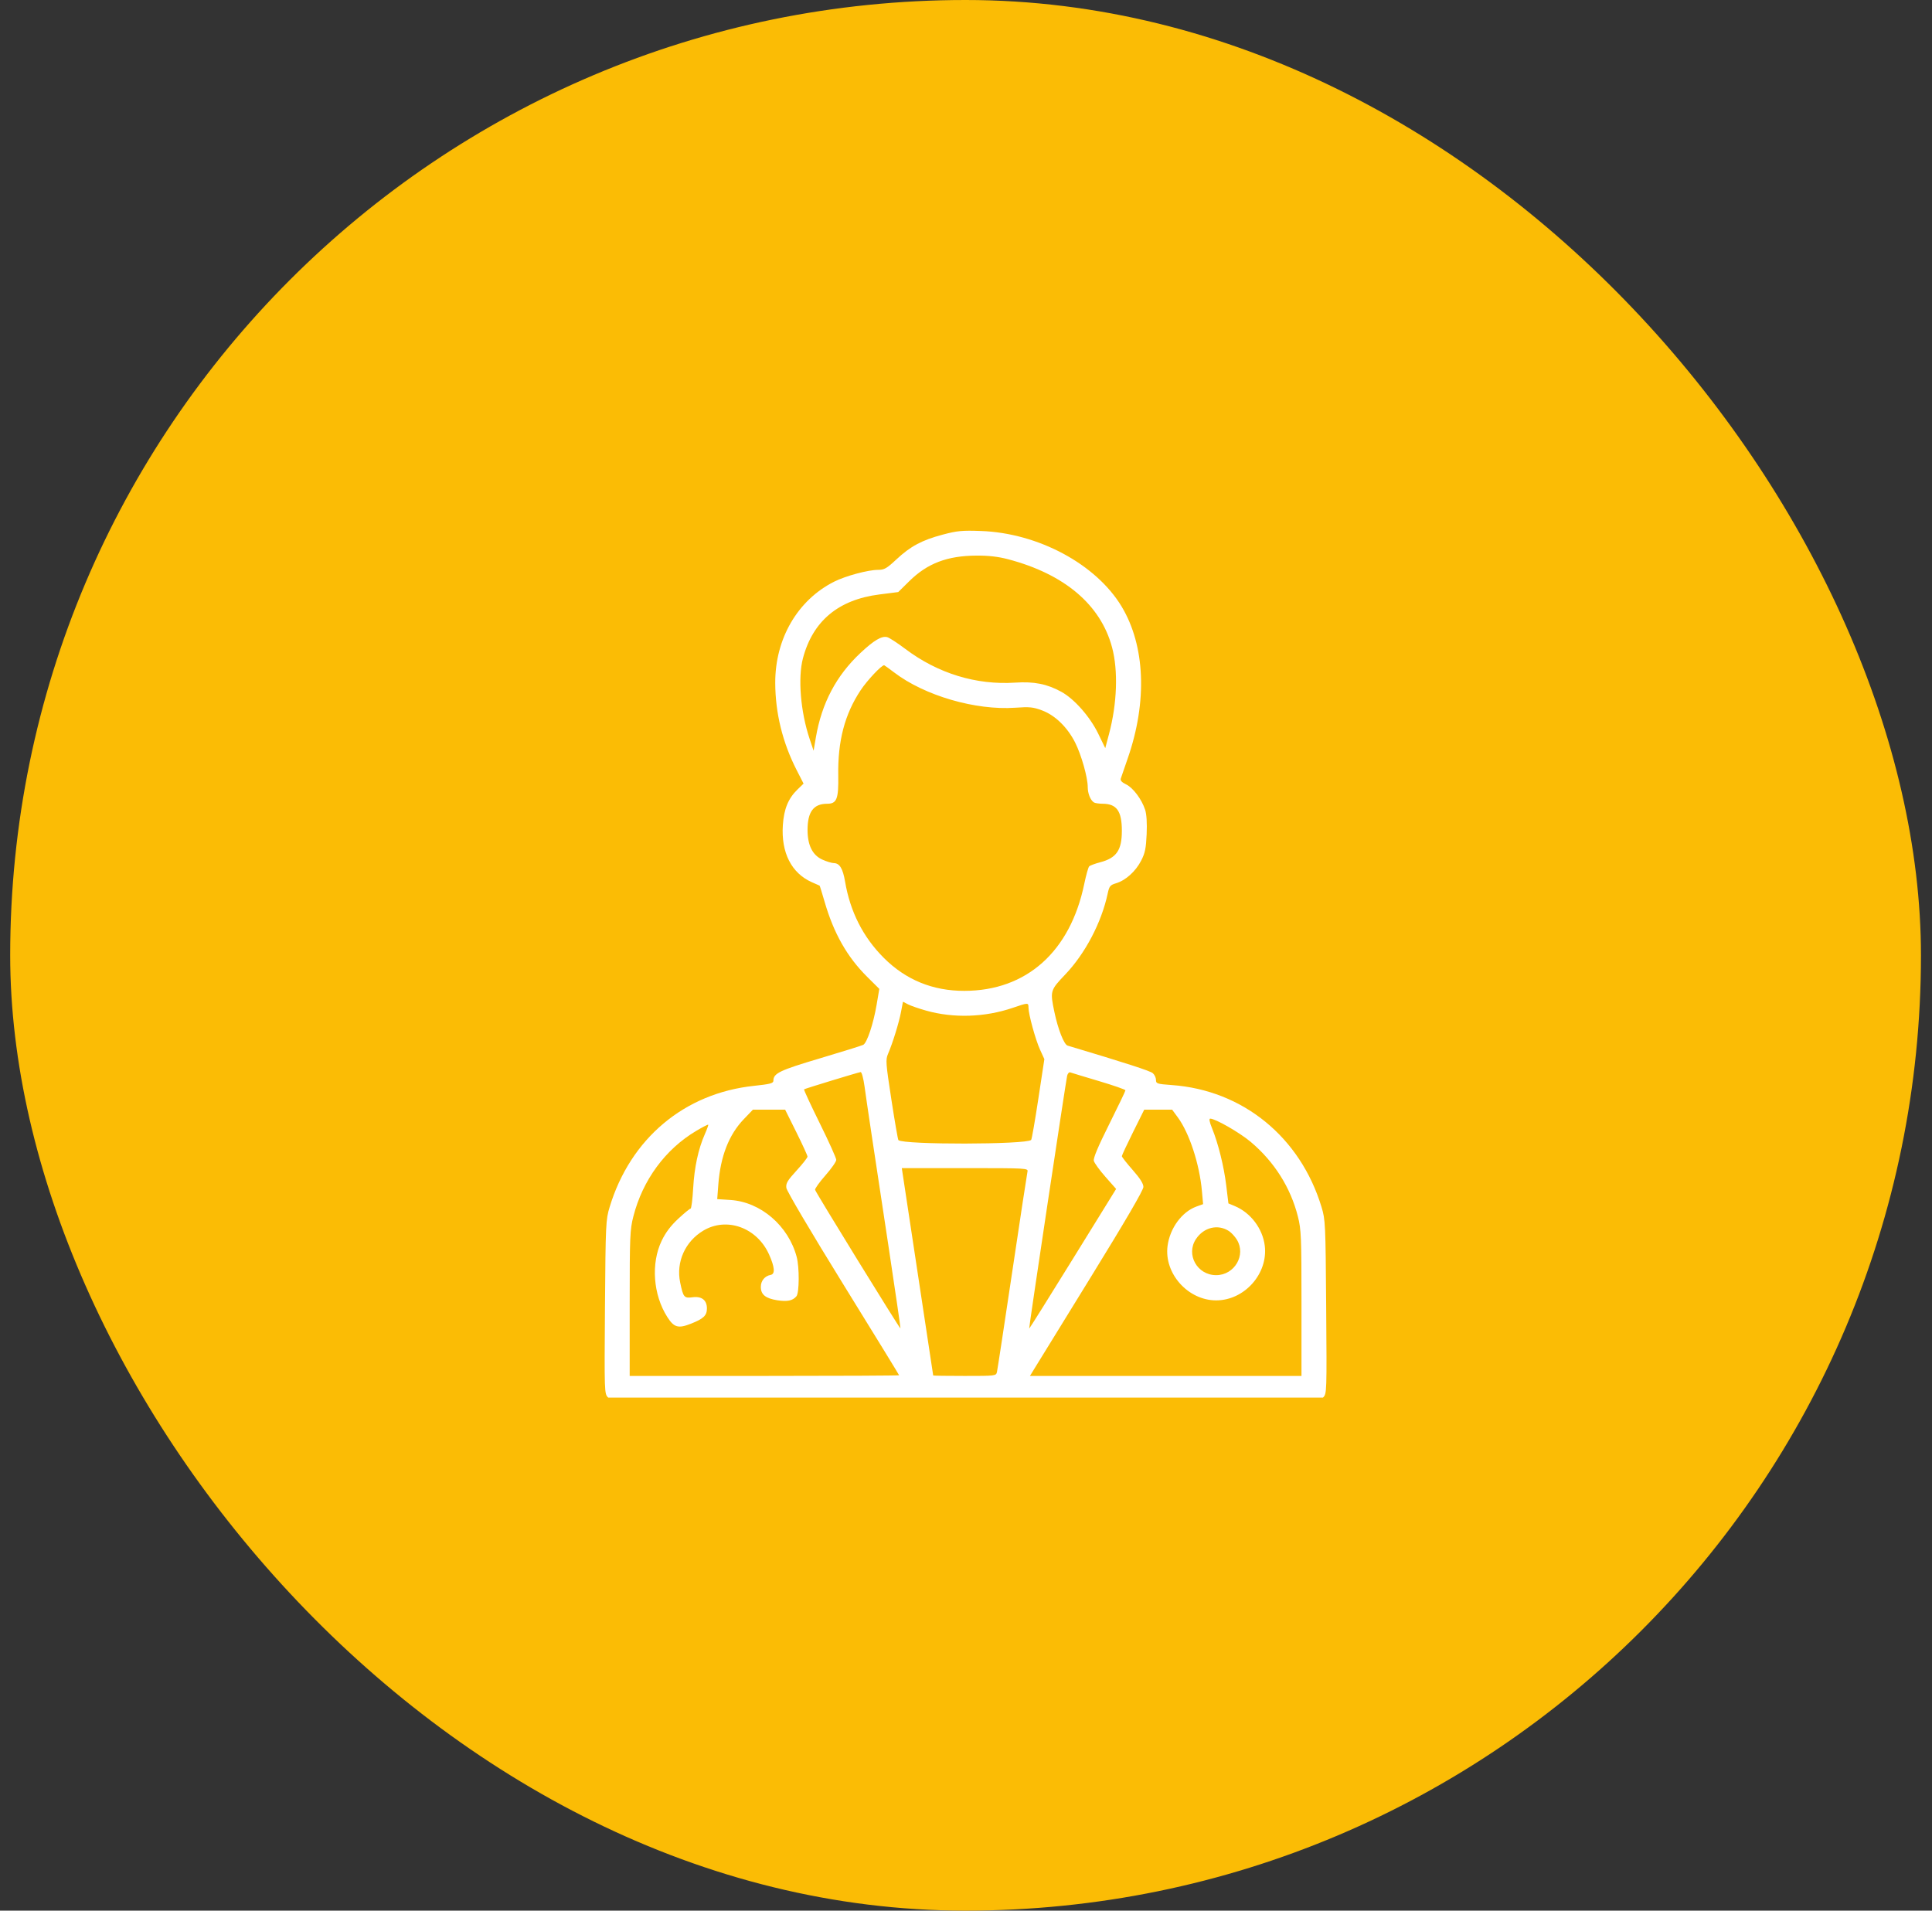
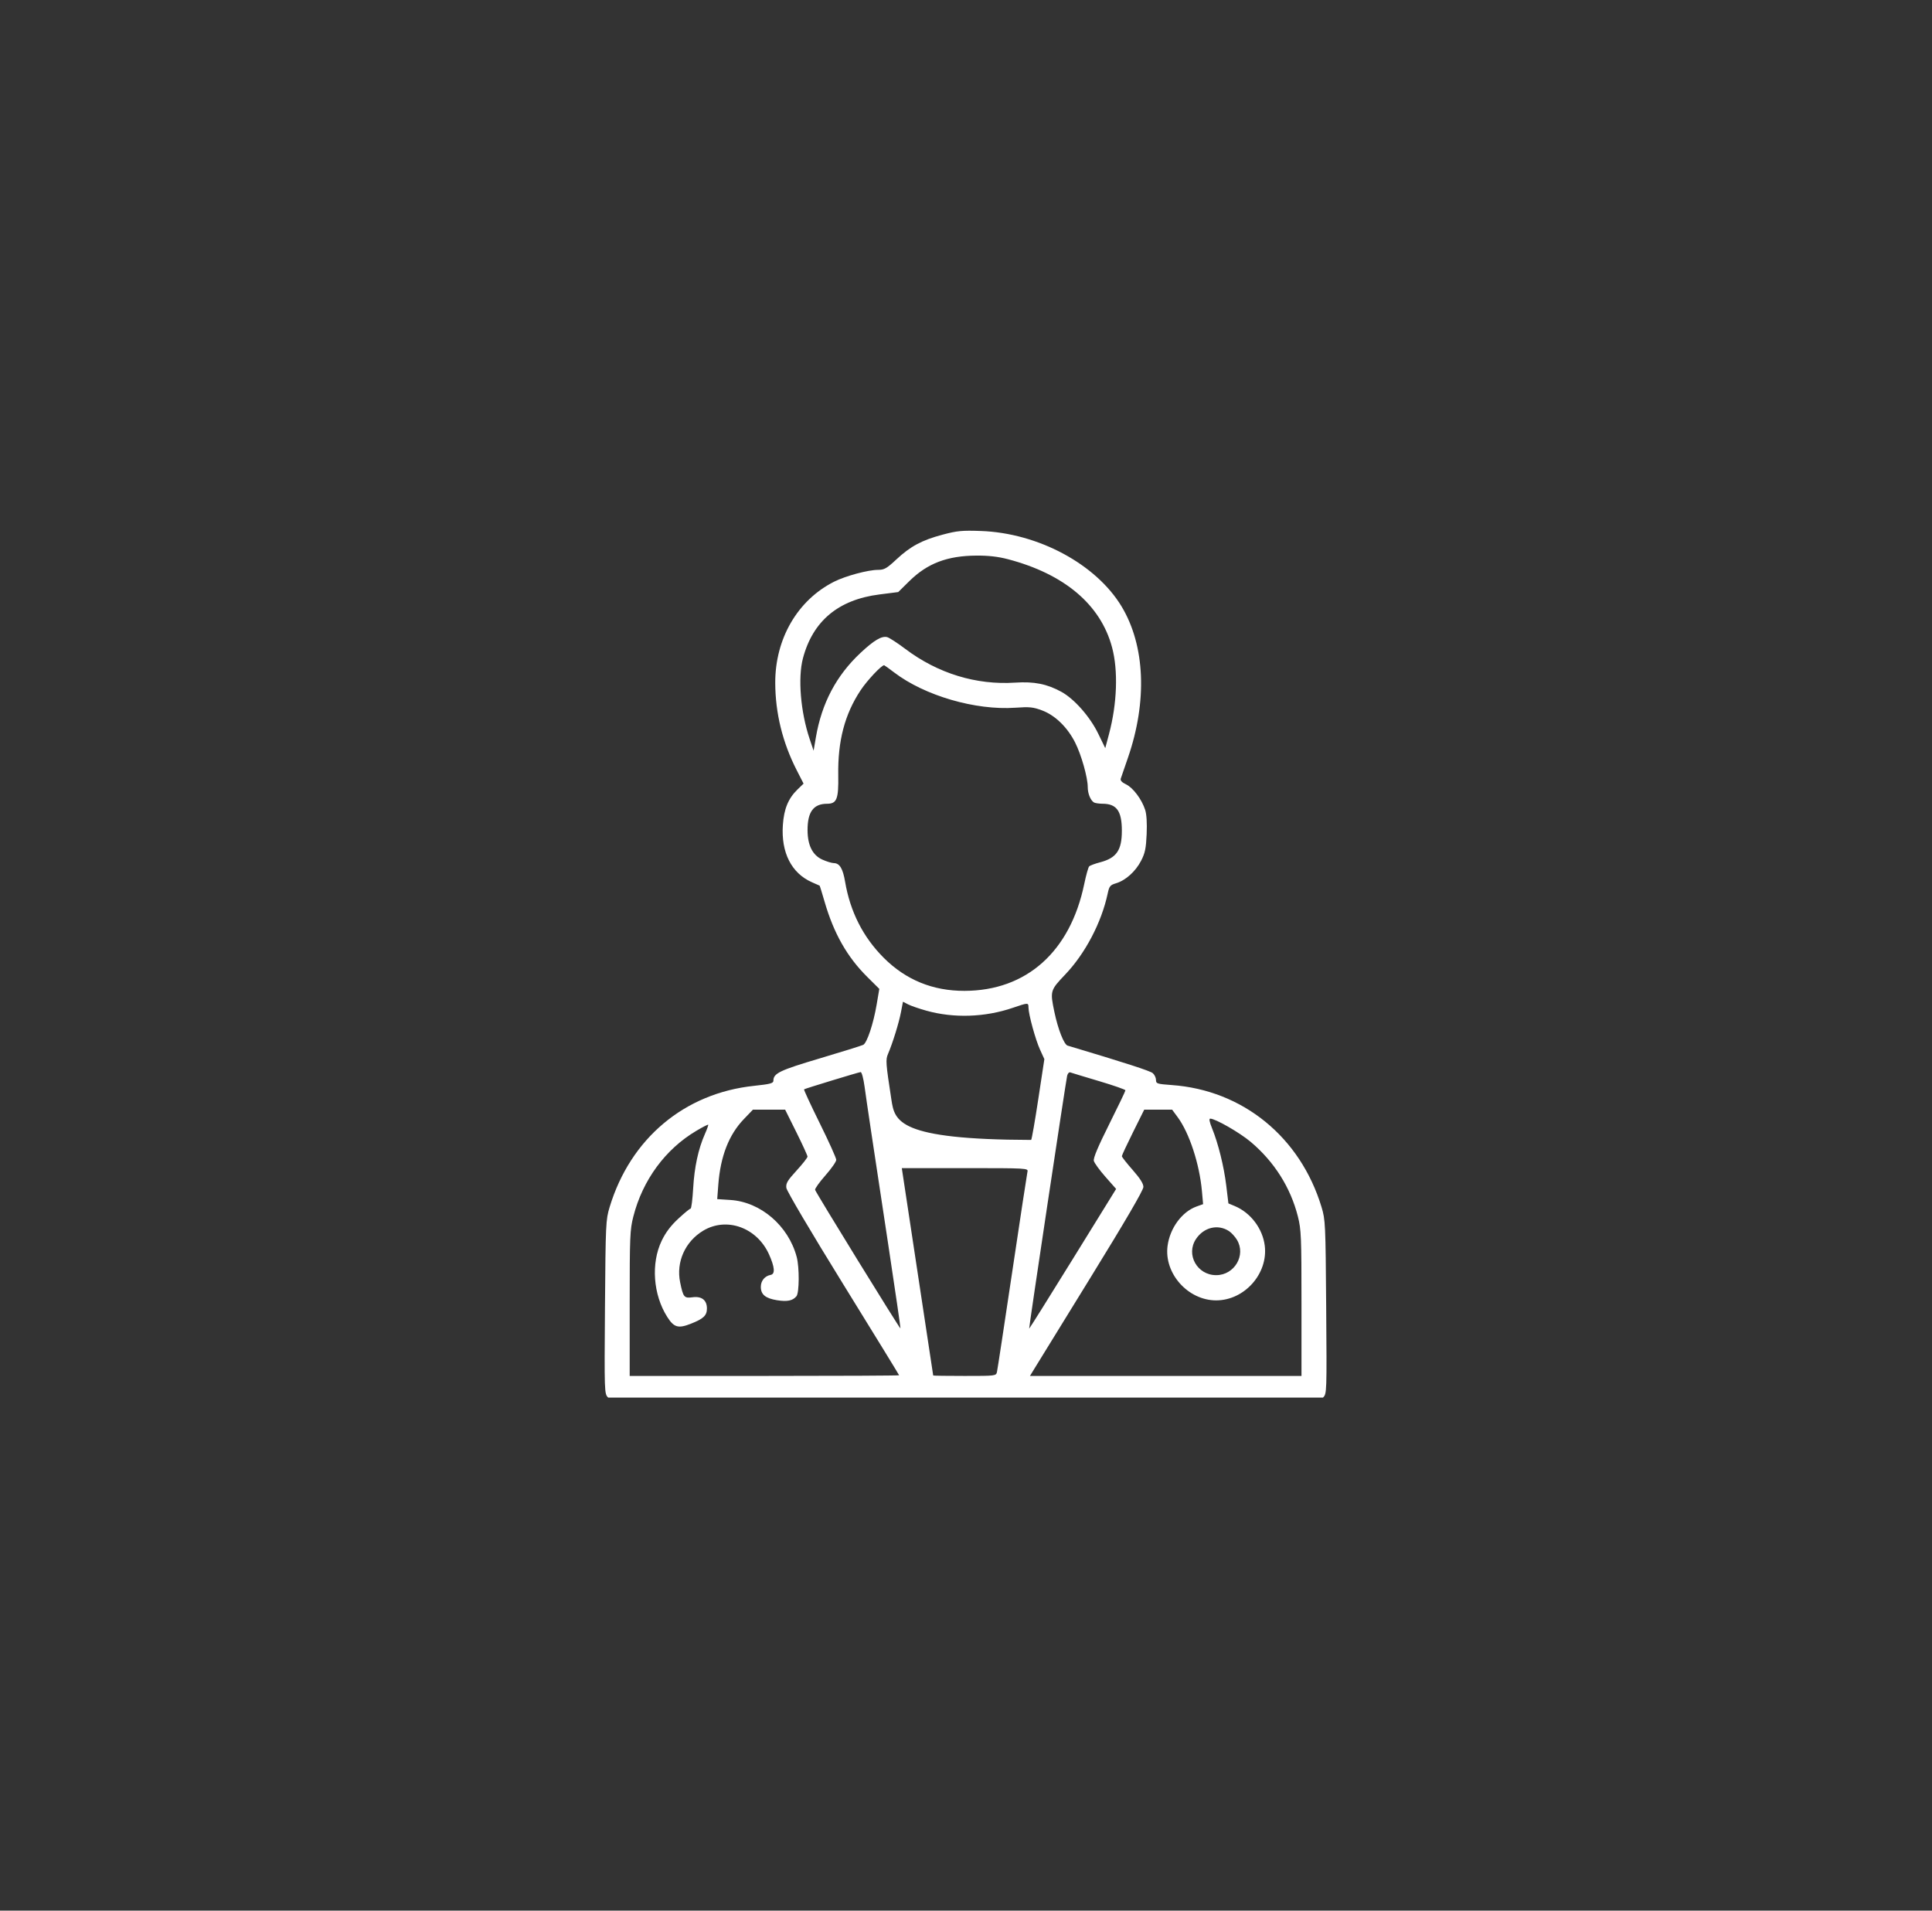
<svg xmlns="http://www.w3.org/2000/svg" width="91" height="90" viewBox="0 0 91 90" fill="none">
  <rect x="0" y="0" width="91" height="90" fill="#333333" stroke="none" />
-   <rect x="0.48" width="90" height="90" rx="45" fill="#FBBC05" />
  <g clip-path="url(#clip0_5570_59032)">
-     <path fill-rule="evenodd" clip-rule="evenodd" d="M44.401 25.184C43.422 25.444 42.881 25.734 42.216 26.356C41.763 26.779 41.65 26.843 41.359 26.843C40.889 26.843 39.829 27.128 39.291 27.399C37.567 28.267 36.508 30.087 36.515 32.171C36.52 33.591 36.86 34.975 37.521 36.27L37.849 36.912L37.56 37.192C37.128 37.612 36.926 38.104 36.874 38.862C36.785 40.162 37.28 41.135 38.247 41.56C38.433 41.642 38.594 41.713 38.605 41.718C38.615 41.724 38.721 42.065 38.84 42.477C39.27 43.962 39.901 45.076 40.846 46.014L41.417 46.581L41.29 47.328C41.137 48.228 40.839 49.122 40.661 49.216C40.59 49.254 39.674 49.539 38.627 49.851C36.716 50.419 36.428 50.558 36.428 50.907C36.428 51.028 36.281 51.067 35.518 51.148C32.236 51.494 29.691 53.631 28.714 56.861C28.534 57.458 28.525 57.638 28.495 61.566C28.465 65.599 28.467 65.653 28.639 65.825L28.813 66H45.48H62.148L62.322 65.825C62.494 65.653 62.496 65.599 62.465 61.566C62.436 57.638 62.427 57.458 62.247 56.861C61.248 53.561 58.535 51.349 55.189 51.111C54.499 51.061 54.449 51.045 54.449 50.872C54.449 50.769 54.382 50.626 54.3 50.553C54.181 50.446 53.047 50.079 50.286 49.253C50.116 49.202 49.836 48.49 49.664 47.673C49.456 46.68 49.465 46.648 50.169 45.909C51.115 44.918 51.881 43.459 52.173 42.094C52.249 41.739 52.289 41.69 52.571 41.605C53.021 41.469 53.489 41.047 53.748 40.544C53.934 40.184 53.979 39.964 54.009 39.29C54.032 38.768 54.006 38.354 53.938 38.146C53.777 37.65 53.368 37.105 53.04 36.948C52.843 36.854 52.761 36.765 52.789 36.678C52.813 36.606 52.965 36.166 53.126 35.699C54.047 33.035 53.938 30.416 52.831 28.572C51.63 26.574 48.899 25.107 46.2 25.012C45.318 24.98 45.081 25.003 44.401 25.184ZM47.471 26.34C50.136 27.04 51.84 28.481 52.379 30.491C52.673 31.585 52.618 33.14 52.235 34.581L52.059 35.241L51.728 34.559C51.339 33.758 50.597 32.917 49.985 32.584C49.31 32.216 48.706 32.096 47.814 32.155C45.981 32.276 44.174 31.721 42.646 30.57C42.274 30.289 41.888 30.038 41.788 30.012C41.53 29.945 41.166 30.16 40.533 30.753C39.389 31.824 38.704 33.123 38.428 34.739L38.322 35.361L38.136 34.809C37.708 33.538 37.575 31.93 37.82 31.007C38.286 29.252 39.488 28.248 41.419 28.002L42.308 27.889L42.828 27.376C43.682 26.535 44.614 26.18 45.993 26.171C46.555 26.167 47.007 26.219 47.471 26.34ZM42.116 31.675C43.551 32.77 45.949 33.468 47.822 33.337C48.494 33.289 48.663 33.306 49.086 33.465C49.698 33.694 50.278 34.259 50.641 34.978C50.933 35.557 51.234 36.622 51.234 37.075C51.234 37.374 51.359 37.688 51.521 37.796C51.572 37.831 51.76 37.859 51.937 37.86C52.598 37.863 52.841 38.205 52.841 39.133C52.841 40.049 52.591 40.414 51.822 40.617C51.578 40.681 51.343 40.768 51.302 40.81C51.26 40.852 51.155 41.226 51.069 41.641C50.409 44.827 48.347 46.668 45.431 46.674C43.934 46.678 42.663 46.157 41.623 45.115C40.652 44.142 40.045 42.946 39.805 41.531C39.699 40.907 39.547 40.659 39.27 40.656C39.173 40.655 38.93 40.58 38.73 40.49C38.272 40.281 38.04 39.819 38.037 39.109C38.034 38.244 38.316 37.861 38.958 37.861C39.414 37.861 39.501 37.639 39.483 36.526C39.456 34.904 39.788 33.642 40.536 32.515C40.844 32.05 41.516 31.335 41.645 31.335C41.658 31.335 41.87 31.488 42.116 31.675ZM43.63 47.607C44.921 47.969 46.39 47.921 47.701 47.474C48.435 47.224 48.441 47.224 48.443 47.46C48.445 47.782 48.772 48.973 48.987 49.444L49.191 49.89L48.906 51.766C48.75 52.798 48.598 53.667 48.569 53.696C48.346 53.919 42.538 53.927 42.316 53.705C42.292 53.68 42.143 52.823 41.986 51.8C41.721 50.072 41.709 49.918 41.828 49.642C42.045 49.137 42.341 48.182 42.438 47.672L42.531 47.186L42.769 47.309C42.899 47.377 43.287 47.511 43.63 47.607ZM40.723 51.189C40.838 52.022 41.041 53.38 41.837 58.62C42.165 60.784 42.424 62.563 42.413 62.575C42.384 62.603 38.421 56.171 38.392 56.047C38.378 55.992 38.597 55.685 38.878 55.367C39.159 55.048 39.389 54.719 39.389 54.635C39.389 54.551 39.039 53.775 38.612 52.911C38.185 52.047 37.852 51.328 37.872 51.313C37.923 51.276 40.427 50.512 40.537 50.5C40.588 50.494 40.669 50.795 40.723 51.189ZM51.762 50.924C52.448 51.128 53.01 51.324 53.01 51.359C53.01 51.395 52.665 52.115 52.243 52.96C51.715 54.017 51.489 54.554 51.521 54.682C51.547 54.784 51.793 55.123 52.069 55.436L52.571 56.005L50.531 59.304C49.409 61.118 48.484 62.595 48.475 62.585C48.455 62.564 50.199 50.955 50.264 50.674C50.289 50.566 50.355 50.495 50.412 50.515C50.468 50.536 51.076 50.72 51.762 50.924ZM37.508 53.33C37.798 53.913 38.035 54.432 38.035 54.482C38.035 54.533 37.804 54.828 37.521 55.137C37.087 55.611 37.011 55.74 37.038 55.955C37.057 56.103 38.187 58.017 39.71 60.481C41.162 62.83 42.35 64.765 42.35 64.782C42.35 64.799 39.495 64.813 36.005 64.813H29.659V61.394C29.659 58.24 29.673 57.923 29.831 57.305C30.269 55.587 31.339 54.131 32.798 53.267C33.09 53.093 33.342 52.964 33.357 52.979C33.372 52.994 33.301 53.193 33.2 53.422C32.891 54.12 32.706 54.978 32.649 55.978C32.619 56.502 32.565 56.931 32.528 56.931C32.491 56.931 32.23 57.145 31.948 57.407C31.594 57.736 31.353 58.055 31.166 58.445C30.655 59.512 30.762 60.985 31.429 62.035C31.744 62.531 31.945 62.589 32.541 62.354C33.137 62.119 33.297 61.967 33.297 61.635C33.297 61.242 33.051 61.05 32.621 61.107C32.222 61.161 32.181 61.111 32.035 60.401C31.839 59.446 32.272 58.48 33.124 57.97C34.229 57.309 35.652 57.822 36.222 59.087C36.491 59.686 36.518 60.013 36.301 60.053C36.021 60.105 35.836 60.331 35.836 60.618C35.836 60.98 36.056 61.16 36.606 61.248C37.084 61.323 37.338 61.27 37.514 61.059C37.649 60.895 37.657 59.701 37.525 59.206C37.136 57.74 35.831 56.618 34.407 56.525L33.782 56.484L33.834 55.796C33.935 54.466 34.333 53.446 35.037 52.715L35.464 52.27H36.223H36.981L37.508 53.33ZM55.474 52.63C56.02 53.372 56.497 54.827 56.612 56.101L56.668 56.721L56.356 56.833C55.669 57.082 55.105 57.851 54.994 58.688C54.822 59.985 55.954 61.254 57.283 61.254C58.617 61.254 59.736 59.994 59.572 58.677C59.471 57.869 58.908 57.125 58.159 56.811L57.86 56.686L57.758 55.843C57.649 54.943 57.381 53.862 57.086 53.138C56.968 52.848 56.939 52.693 57.003 52.693C57.246 52.693 58.388 53.349 58.908 53.786C60.019 54.721 60.789 55.939 61.133 57.305C61.288 57.92 61.302 58.259 61.302 61.394V64.813H54.907H48.513L48.706 64.496C48.812 64.321 50.015 62.369 51.378 60.158C53.007 57.516 53.856 56.06 53.856 55.911C53.856 55.755 53.699 55.507 53.349 55.109C53.069 54.792 52.841 54.501 52.841 54.462C52.841 54.422 53.078 53.913 53.368 53.33L53.895 52.27H54.552H55.209L55.474 52.63ZM48.395 55.194C48.373 55.287 48.051 57.404 47.679 59.898C47.307 62.392 46.983 64.518 46.959 64.623C46.916 64.812 46.901 64.813 45.437 64.813C44.623 64.813 43.957 64.804 43.955 64.792C43.954 64.781 43.621 62.578 43.214 59.898L42.476 55.024H45.455C48.391 55.024 48.434 55.027 48.395 55.194ZM57.888 57.991C58.002 58.066 58.169 58.249 58.26 58.398C58.7 59.122 58.147 60.066 57.283 60.066C56.388 60.066 55.845 59.094 56.333 58.363C56.702 57.809 57.368 57.65 57.888 57.991Z" fill="white" />
+     <path fill-rule="evenodd" clip-rule="evenodd" d="M44.401 25.184C43.422 25.444 42.881 25.734 42.216 26.356C41.763 26.779 41.65 26.843 41.359 26.843C40.889 26.843 39.829 27.128 39.291 27.399C37.567 28.267 36.508 30.087 36.515 32.171C36.52 33.591 36.86 34.975 37.521 36.27L37.849 36.912L37.56 37.192C37.128 37.612 36.926 38.104 36.874 38.862C36.785 40.162 37.28 41.135 38.247 41.56C38.433 41.642 38.594 41.713 38.605 41.718C38.615 41.724 38.721 42.065 38.84 42.477C39.27 43.962 39.901 45.076 40.846 46.014L41.417 46.581L41.29 47.328C41.137 48.228 40.839 49.122 40.661 49.216C40.59 49.254 39.674 49.539 38.627 49.851C36.716 50.419 36.428 50.558 36.428 50.907C36.428 51.028 36.281 51.067 35.518 51.148C32.236 51.494 29.691 53.631 28.714 56.861C28.534 57.458 28.525 57.638 28.495 61.566C28.465 65.599 28.467 65.653 28.639 65.825L28.813 66H45.48H62.148L62.322 65.825C62.494 65.653 62.496 65.599 62.465 61.566C62.436 57.638 62.427 57.458 62.247 56.861C61.248 53.561 58.535 51.349 55.189 51.111C54.499 51.061 54.449 51.045 54.449 50.872C54.449 50.769 54.382 50.626 54.3 50.553C54.181 50.446 53.047 50.079 50.286 49.253C50.116 49.202 49.836 48.49 49.664 47.673C49.456 46.68 49.465 46.648 50.169 45.909C51.115 44.918 51.881 43.459 52.173 42.094C52.249 41.739 52.289 41.69 52.571 41.605C53.021 41.469 53.489 41.047 53.748 40.544C53.934 40.184 53.979 39.964 54.009 39.29C54.032 38.768 54.006 38.354 53.938 38.146C53.777 37.65 53.368 37.105 53.04 36.948C52.843 36.854 52.761 36.765 52.789 36.678C52.813 36.606 52.965 36.166 53.126 35.699C54.047 33.035 53.938 30.416 52.831 28.572C51.63 26.574 48.899 25.107 46.2 25.012C45.318 24.98 45.081 25.003 44.401 25.184ZM47.471 26.34C50.136 27.04 51.84 28.481 52.379 30.491C52.673 31.585 52.618 33.14 52.235 34.581L52.059 35.241L51.728 34.559C51.339 33.758 50.597 32.917 49.985 32.584C49.31 32.216 48.706 32.096 47.814 32.155C45.981 32.276 44.174 31.721 42.646 30.57C42.274 30.289 41.888 30.038 41.788 30.012C41.53 29.945 41.166 30.16 40.533 30.753C39.389 31.824 38.704 33.123 38.428 34.739L38.322 35.361L38.136 34.809C37.708 33.538 37.575 31.93 37.82 31.007C38.286 29.252 39.488 28.248 41.419 28.002L42.308 27.889L42.828 27.376C43.682 26.535 44.614 26.18 45.993 26.171C46.555 26.167 47.007 26.219 47.471 26.34ZM42.116 31.675C43.551 32.77 45.949 33.468 47.822 33.337C48.494 33.289 48.663 33.306 49.086 33.465C49.698 33.694 50.278 34.259 50.641 34.978C50.933 35.557 51.234 36.622 51.234 37.075C51.234 37.374 51.359 37.688 51.521 37.796C51.572 37.831 51.76 37.859 51.937 37.86C52.598 37.863 52.841 38.205 52.841 39.133C52.841 40.049 52.591 40.414 51.822 40.617C51.578 40.681 51.343 40.768 51.302 40.81C51.26 40.852 51.155 41.226 51.069 41.641C50.409 44.827 48.347 46.668 45.431 46.674C43.934 46.678 42.663 46.157 41.623 45.115C40.652 44.142 40.045 42.946 39.805 41.531C39.699 40.907 39.547 40.659 39.27 40.656C39.173 40.655 38.93 40.58 38.73 40.49C38.272 40.281 38.04 39.819 38.037 39.109C38.034 38.244 38.316 37.861 38.958 37.861C39.414 37.861 39.501 37.639 39.483 36.526C39.456 34.904 39.788 33.642 40.536 32.515C40.844 32.05 41.516 31.335 41.645 31.335C41.658 31.335 41.87 31.488 42.116 31.675ZM43.63 47.607C44.921 47.969 46.39 47.921 47.701 47.474C48.435 47.224 48.441 47.224 48.443 47.46C48.445 47.782 48.772 48.973 48.987 49.444L49.191 49.89L48.906 51.766C48.75 52.798 48.598 53.667 48.569 53.696C42.292 53.68 42.143 52.823 41.986 51.8C41.721 50.072 41.709 49.918 41.828 49.642C42.045 49.137 42.341 48.182 42.438 47.672L42.531 47.186L42.769 47.309C42.899 47.377 43.287 47.511 43.63 47.607ZM40.723 51.189C40.838 52.022 41.041 53.38 41.837 58.62C42.165 60.784 42.424 62.563 42.413 62.575C42.384 62.603 38.421 56.171 38.392 56.047C38.378 55.992 38.597 55.685 38.878 55.367C39.159 55.048 39.389 54.719 39.389 54.635C39.389 54.551 39.039 53.775 38.612 52.911C38.185 52.047 37.852 51.328 37.872 51.313C37.923 51.276 40.427 50.512 40.537 50.5C40.588 50.494 40.669 50.795 40.723 51.189ZM51.762 50.924C52.448 51.128 53.01 51.324 53.01 51.359C53.01 51.395 52.665 52.115 52.243 52.96C51.715 54.017 51.489 54.554 51.521 54.682C51.547 54.784 51.793 55.123 52.069 55.436L52.571 56.005L50.531 59.304C49.409 61.118 48.484 62.595 48.475 62.585C48.455 62.564 50.199 50.955 50.264 50.674C50.289 50.566 50.355 50.495 50.412 50.515C50.468 50.536 51.076 50.72 51.762 50.924ZM37.508 53.33C37.798 53.913 38.035 54.432 38.035 54.482C38.035 54.533 37.804 54.828 37.521 55.137C37.087 55.611 37.011 55.74 37.038 55.955C37.057 56.103 38.187 58.017 39.71 60.481C41.162 62.83 42.35 64.765 42.35 64.782C42.35 64.799 39.495 64.813 36.005 64.813H29.659V61.394C29.659 58.24 29.673 57.923 29.831 57.305C30.269 55.587 31.339 54.131 32.798 53.267C33.09 53.093 33.342 52.964 33.357 52.979C33.372 52.994 33.301 53.193 33.2 53.422C32.891 54.12 32.706 54.978 32.649 55.978C32.619 56.502 32.565 56.931 32.528 56.931C32.491 56.931 32.23 57.145 31.948 57.407C31.594 57.736 31.353 58.055 31.166 58.445C30.655 59.512 30.762 60.985 31.429 62.035C31.744 62.531 31.945 62.589 32.541 62.354C33.137 62.119 33.297 61.967 33.297 61.635C33.297 61.242 33.051 61.05 32.621 61.107C32.222 61.161 32.181 61.111 32.035 60.401C31.839 59.446 32.272 58.48 33.124 57.97C34.229 57.309 35.652 57.822 36.222 59.087C36.491 59.686 36.518 60.013 36.301 60.053C36.021 60.105 35.836 60.331 35.836 60.618C35.836 60.98 36.056 61.16 36.606 61.248C37.084 61.323 37.338 61.27 37.514 61.059C37.649 60.895 37.657 59.701 37.525 59.206C37.136 57.74 35.831 56.618 34.407 56.525L33.782 56.484L33.834 55.796C33.935 54.466 34.333 53.446 35.037 52.715L35.464 52.27H36.223H36.981L37.508 53.33ZM55.474 52.63C56.02 53.372 56.497 54.827 56.612 56.101L56.668 56.721L56.356 56.833C55.669 57.082 55.105 57.851 54.994 58.688C54.822 59.985 55.954 61.254 57.283 61.254C58.617 61.254 59.736 59.994 59.572 58.677C59.471 57.869 58.908 57.125 58.159 56.811L57.86 56.686L57.758 55.843C57.649 54.943 57.381 53.862 57.086 53.138C56.968 52.848 56.939 52.693 57.003 52.693C57.246 52.693 58.388 53.349 58.908 53.786C60.019 54.721 60.789 55.939 61.133 57.305C61.288 57.92 61.302 58.259 61.302 61.394V64.813H54.907H48.513L48.706 64.496C48.812 64.321 50.015 62.369 51.378 60.158C53.007 57.516 53.856 56.06 53.856 55.911C53.856 55.755 53.699 55.507 53.349 55.109C53.069 54.792 52.841 54.501 52.841 54.462C52.841 54.422 53.078 53.913 53.368 53.33L53.895 52.27H54.552H55.209L55.474 52.63ZM48.395 55.194C48.373 55.287 48.051 57.404 47.679 59.898C47.307 62.392 46.983 64.518 46.959 64.623C46.916 64.812 46.901 64.813 45.437 64.813C44.623 64.813 43.957 64.804 43.955 64.792C43.954 64.781 43.621 62.578 43.214 59.898L42.476 55.024H45.455C48.391 55.024 48.434 55.027 48.395 55.194ZM57.888 57.991C58.002 58.066 58.169 58.249 58.26 58.398C58.7 59.122 58.147 60.066 57.283 60.066C56.388 60.066 55.845 59.094 56.333 58.363C56.702 57.809 57.368 57.65 57.888 57.991Z" fill="white" />
  </g>
  <defs>
    <clipPath id="clip0_5570_59032">
      <rect width="42" height="40.833" fill="white" transform="translate(24.48 25)" />
    </clipPath>
  </defs>
</svg>